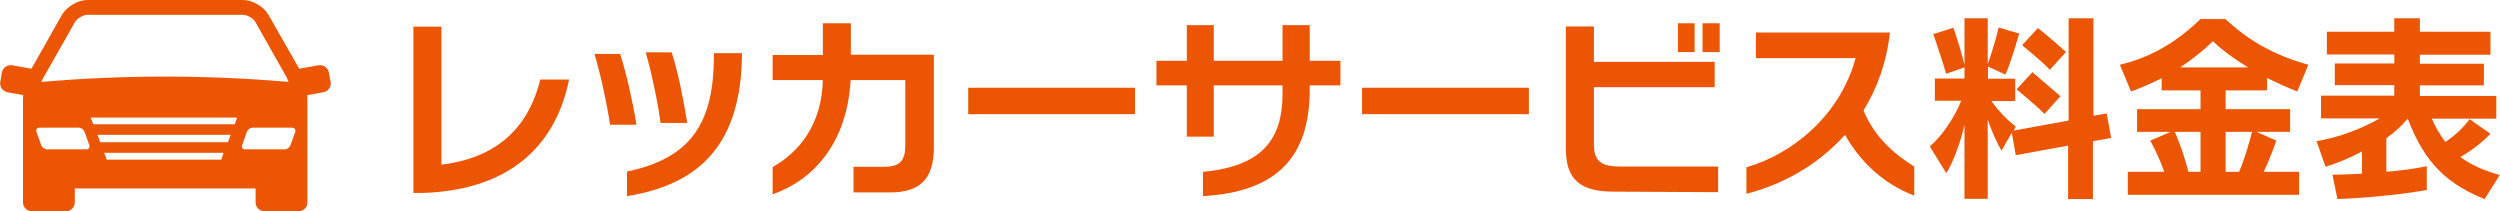
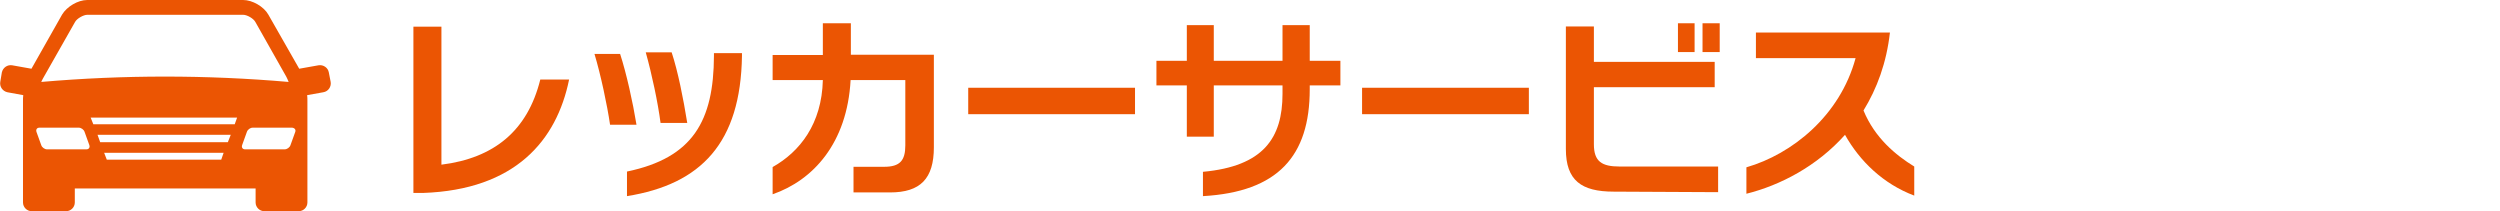
<svg xmlns="http://www.w3.org/2000/svg" version="1.1" id="レイヤー_1" x="0px" y="0px" viewBox="0 0 945.8 80" style="enable-background:new 0 0 945.8 80;" xml:space="preserve">
  <style type="text/css">
	.st0{fill:#EB5503;}
</style>
  <g>
    <path class="st0" d="M160,73c0,0-2.9,0-3.6,0V10.1H167v52.2c20-2.5,32.6-12.9,37.4-32.2h10.9C210.6,53.1,195,71.8,160,73z" />
    <path class="st0" d="M230.8,47.2c-1.1-7.5-3.5-18.8-5.9-26.8h9.7c2.4,7.4,4.8,18.2,6.2,26.8H230.8z M237.2,74.2v-9.3   c25-5.2,32.8-19.2,32.9-43.8v-1h10.6v1.1C280.2,54,265.3,69.7,237.2,74.2z M249.9,46.5c-1-7.7-3.3-18.5-5.6-26.7h9.8   c2.4,7.3,4.4,17.4,5.9,26.7H249.9z" />
    <path class="st0" d="M336.7,72.8h-13.8v-9.7h11.6c6,0,8-2.4,8-8.1V30.3h-20.7c-1.3,23.9-14.2,37.9-29.5,43.2V63.2   c10.3-5.8,18.6-16.3,19-32.9h-19v-9.5h19V8.8h10.6v11.9h31.4v35C353.3,67.6,348.2,72.8,336.7,72.8z" />
    <path class="st0" d="M366.3,43.2v-10h63.1v10H366.3z" />
    <path class="st0" d="M495.5,32.3v1.5c0,25.2-12,38.8-40.4,40.4V65c22.9-2.1,30.1-12.8,30.1-29.5v-3.2h-26v19.4h-10.2V32.3h-11.5V23   h11.5V9.5h10.2V23h26V9.5h10.3V23h11.6v9.3H495.5z" />
    <path class="st0" d="M515.3,43.2v-10h63.1v10H515.3z" />
    <path class="st0" d="M610.5,72.5c-12.2,0-18.1-4.2-18.1-16.1V10H603v13.4h45.7v9.6H603v21.6c0,6.5,3,8.4,9.7,8.4H650v9.7   L610.5,72.5z M634.8,19.8V8.8h6.3v10.9H634.8z M644.1,19.8V8.8h6.5v10.9H644.1z" />
    <path class="st0" d="M698,51c-10.6,11.9-24.5,19.1-37.3,22.3v-10c17.3-5,35.4-19.5,41.3-41.3h-37.7v-9.7H715   c-1.3,11.5-4.9,21.2-10,29.5c4.3,10.4,12.2,16.9,19.2,21.2V74C712.5,69.6,703.6,61,698,51z" />
-     <path class="st0" d="M791.8,53.4v21.9h-9.4V55.1l-19.8,3.6l-1.5-8.5l-3.9,6.8c-1.3-2.2-3.6-6.9-5.2-11.8v30h-8.8v-28   c-1.4,6.4-4.4,14.6-6.9,18.3l-6.2-10.1c4.6-4,9-10.4,11.9-17.3h-10v-8.4h11.2v-4.2l-6.9,2.4c-3-9.7-4.9-15-4.9-15l7.6-2.4   c0,0,2.1,5.6,4.2,14.1V6.9h8.8v17.3c2.6-7,4.1-13.8,4.1-13.8l7.8,2.3c0,0-3.1,11-5.2,15.5l-6.6-3v4.6h10.3v8.4h-9   c3,4.3,6.5,7.6,9.2,9.7l-0.8,1.5l20.8-3.8V6.9h9.4v36.9l5-0.9l1.7,9.3L791.8,53.4z M773.5,43.1c-3.8-3.8-10.6-9.3-10.6-9.3l6-6.5   c0,0,5.7,4.9,10.6,9.1L773.5,43.1z M775.5,26.4c-3.4-3.6-10.5-9.3-10.5-9.3l6-6.5c0,0,5.1,4,10.6,9.1L775.5,26.4z" />
-     <path class="st0" d="M869.1,34.6c-4-1.6-7.8-3.3-11.4-5.1v4.7H842v7.1h24.4v8.6h-12.7l7.5,3.3c-1.7,4.8-3.3,8.7-4.8,11.8h13.4v8.7   H805V65h13.8c-1.3-3.7-3.3-8.1-5.3-11.8l7.6-3.3h-12.6v-8.6h24v-7.1h-14.7v-4.6c-3.6,1.8-7.4,3.5-11.6,5l-4.2-10.1   c11.6-2.8,21-8.2,30.5-17.3h9.4c9,8.3,18.3,13.6,31.4,17.3L869.1,34.6z M832.5,49.9h-9.7c2.1,4.9,4,10.5,5.1,15.1h4.6V49.9z    M837.2,15.6c-3.8,3.6-7.8,6.9-12.4,9.9h25.7C845.6,22.5,841.1,19.3,837.2,15.6z M842,49.9V65h5.1c2.1-4.9,3.5-9.9,4.9-15.1H842z" />
-     <path class="st0" d="M940,75.3c-17.3-6.8-23.9-17.1-29.1-30.4c-2.7,3.1-4.9,5.1-8.1,7.4V65c5.7-0.5,10.2-1.1,15.3-2.1v9   c-16.8,2.9-33.8,3.4-33.8,3.4l-1.9-9.2c0,0,5.9-0.1,11.2-0.4v-8.4c-4.9,2.6-9.3,4.4-13.8,5.8l-3.4-9.7c8.2-1.4,16-4.2,23.9-8.6   h-22.2v-8.6h27.7v-4h-22.5v-8.2h22.5v-3.4h-25.5V12h25.5V6.9h9.7V12h26.7v8.7h-26.7v3.4h24.2v8.2h-24.2v4h28.9v8.6h-24.4   c1.4,3.2,2.8,5.6,5.1,8.8c3.6-2.3,6.8-5.4,9.2-8.6l7.9,5.5c-3.2,3.3-7.3,6.5-11.4,8.8c4.3,3.1,8.6,5,14.9,6.8L940,75.3z" />
  </g>
  <g>
    <path class="st0" d="M125.1,31l-0.7-3.6c-0.3-1.8-2.1-3-3.9-2.7l-7.3,1.3L101.5,5.5c-1.7-3-6-5.5-9.5-5.5H33   c-3.5,0-7.7,2.5-9.5,5.5L11.9,26l-7.3-1.3c-1.8-0.3-3.5,0.9-3.9,2.7L0.1,31c-0.3,1.8,0.9,3.5,2.7,3.9L8.8,36   c-0.1,0.7-0.1,1.4-0.1,2v38.6c0,1.8,1.5,3.3,3.3,3.3h13c1.8,0,3.3-1.5,3.3-3.3v-5.3h68.4v5.3c0,1.8,1.5,3.3,3.3,3.3h13   c1.8,0,3.3-1.5,3.3-3.3V38c0-0.6,0-1.3-0.1-2l6.1-1.1C124.2,34.6,125.4,32.8,125.1,31z M16.7,28.9L28.4,8.3C29.1,7,31.6,5.6,33,5.6   h59c1.5,0,3.9,1.4,4.6,2.7l11.7,20.7c0.3,0.6,0.6,1.2,0.9,2c-31.2-2.7-62.4-2.7-93.6,0C16,30.2,16.3,29.5,16.7,28.9z M32.7,56.5   H17.8c-0.9,0-1.9-0.7-2.2-1.6l-1.8-5c-0.3-0.9,0.2-1.6,1.1-1.6h14.9c0.9,0,1.9,0.7,2.2,1.6l1.8,5C34.1,55.8,33.6,56.5,32.7,56.5z    M83.7,60.4H62.1H40.4l-1-2.6h45.2L83.7,60.4z M86.2,53.8H37.9L36.9,51h50.4L86.2,53.8z M88.8,47H35.3l-1-2.5h27.7h27.7L88.8,47z    M111.7,49.9l-1.8,5c-0.3,0.9-1.3,1.6-2.2,1.6H92.7c-0.9,0-1.4-0.7-1.1-1.6l1.8-5c0.3-0.9,1.3-1.6,2.2-1.6h14.9   C111.5,48.4,112,49.1,111.7,49.9z" />
  </g>
</svg>